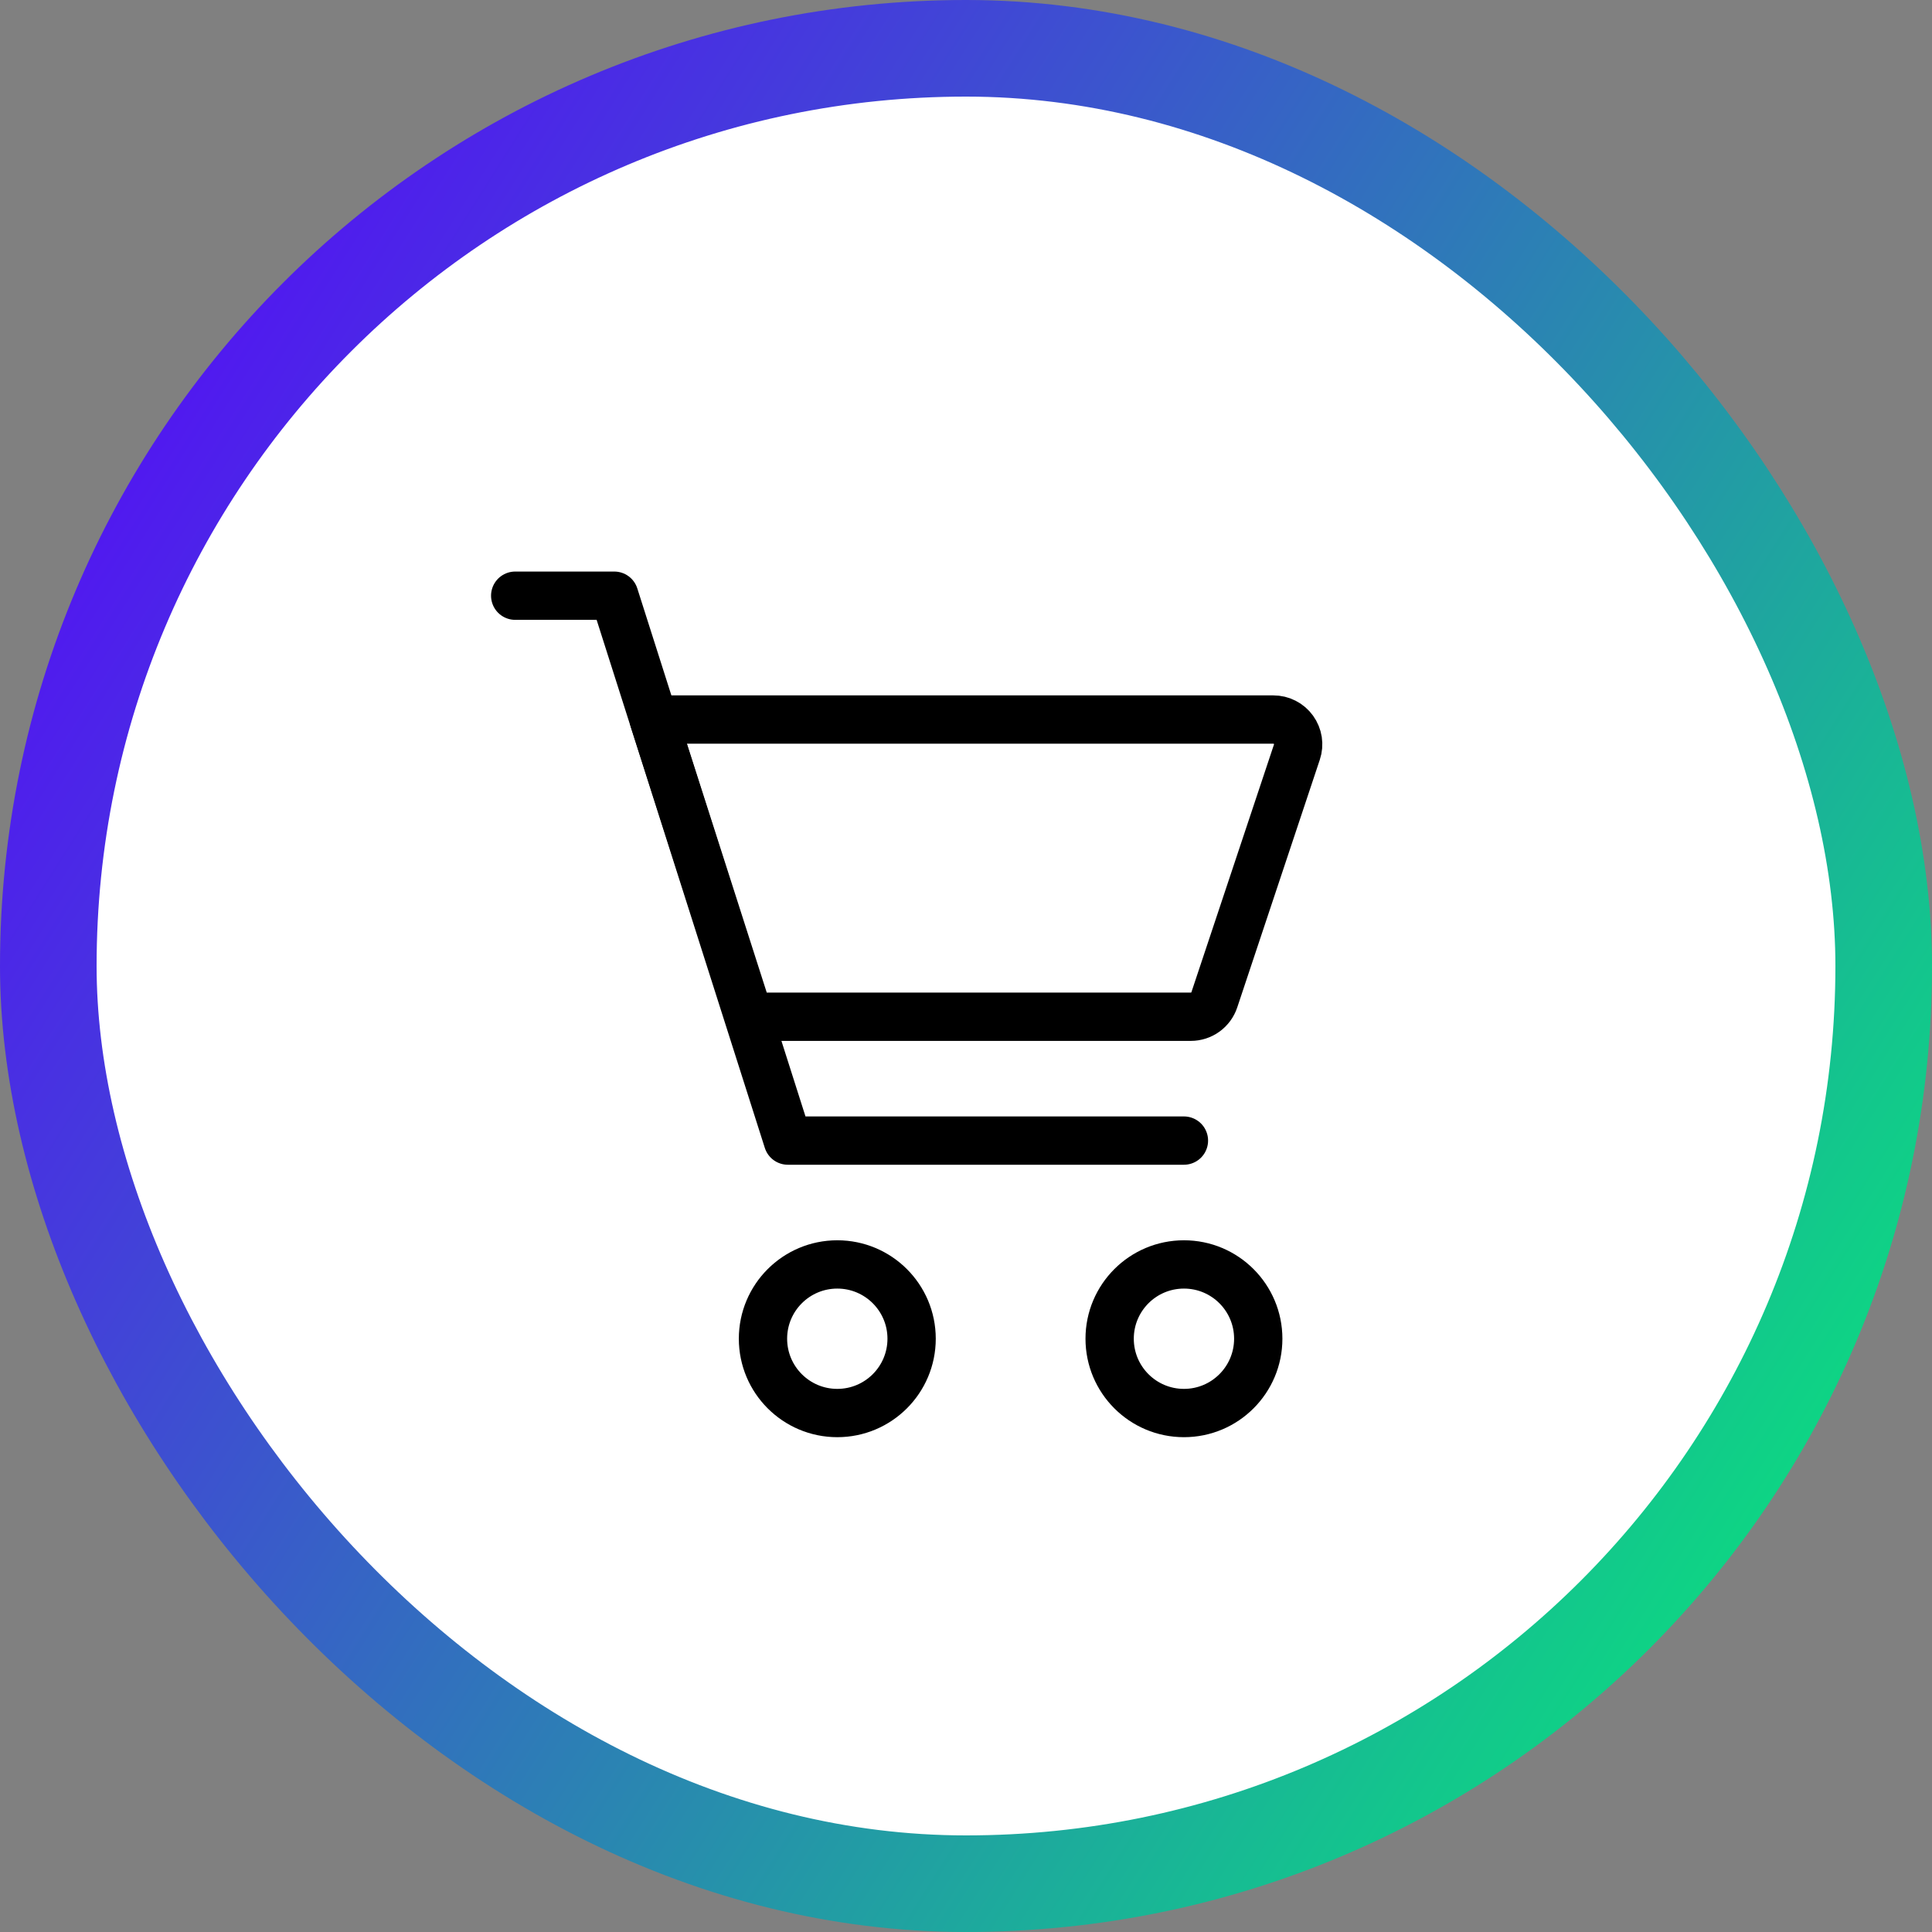
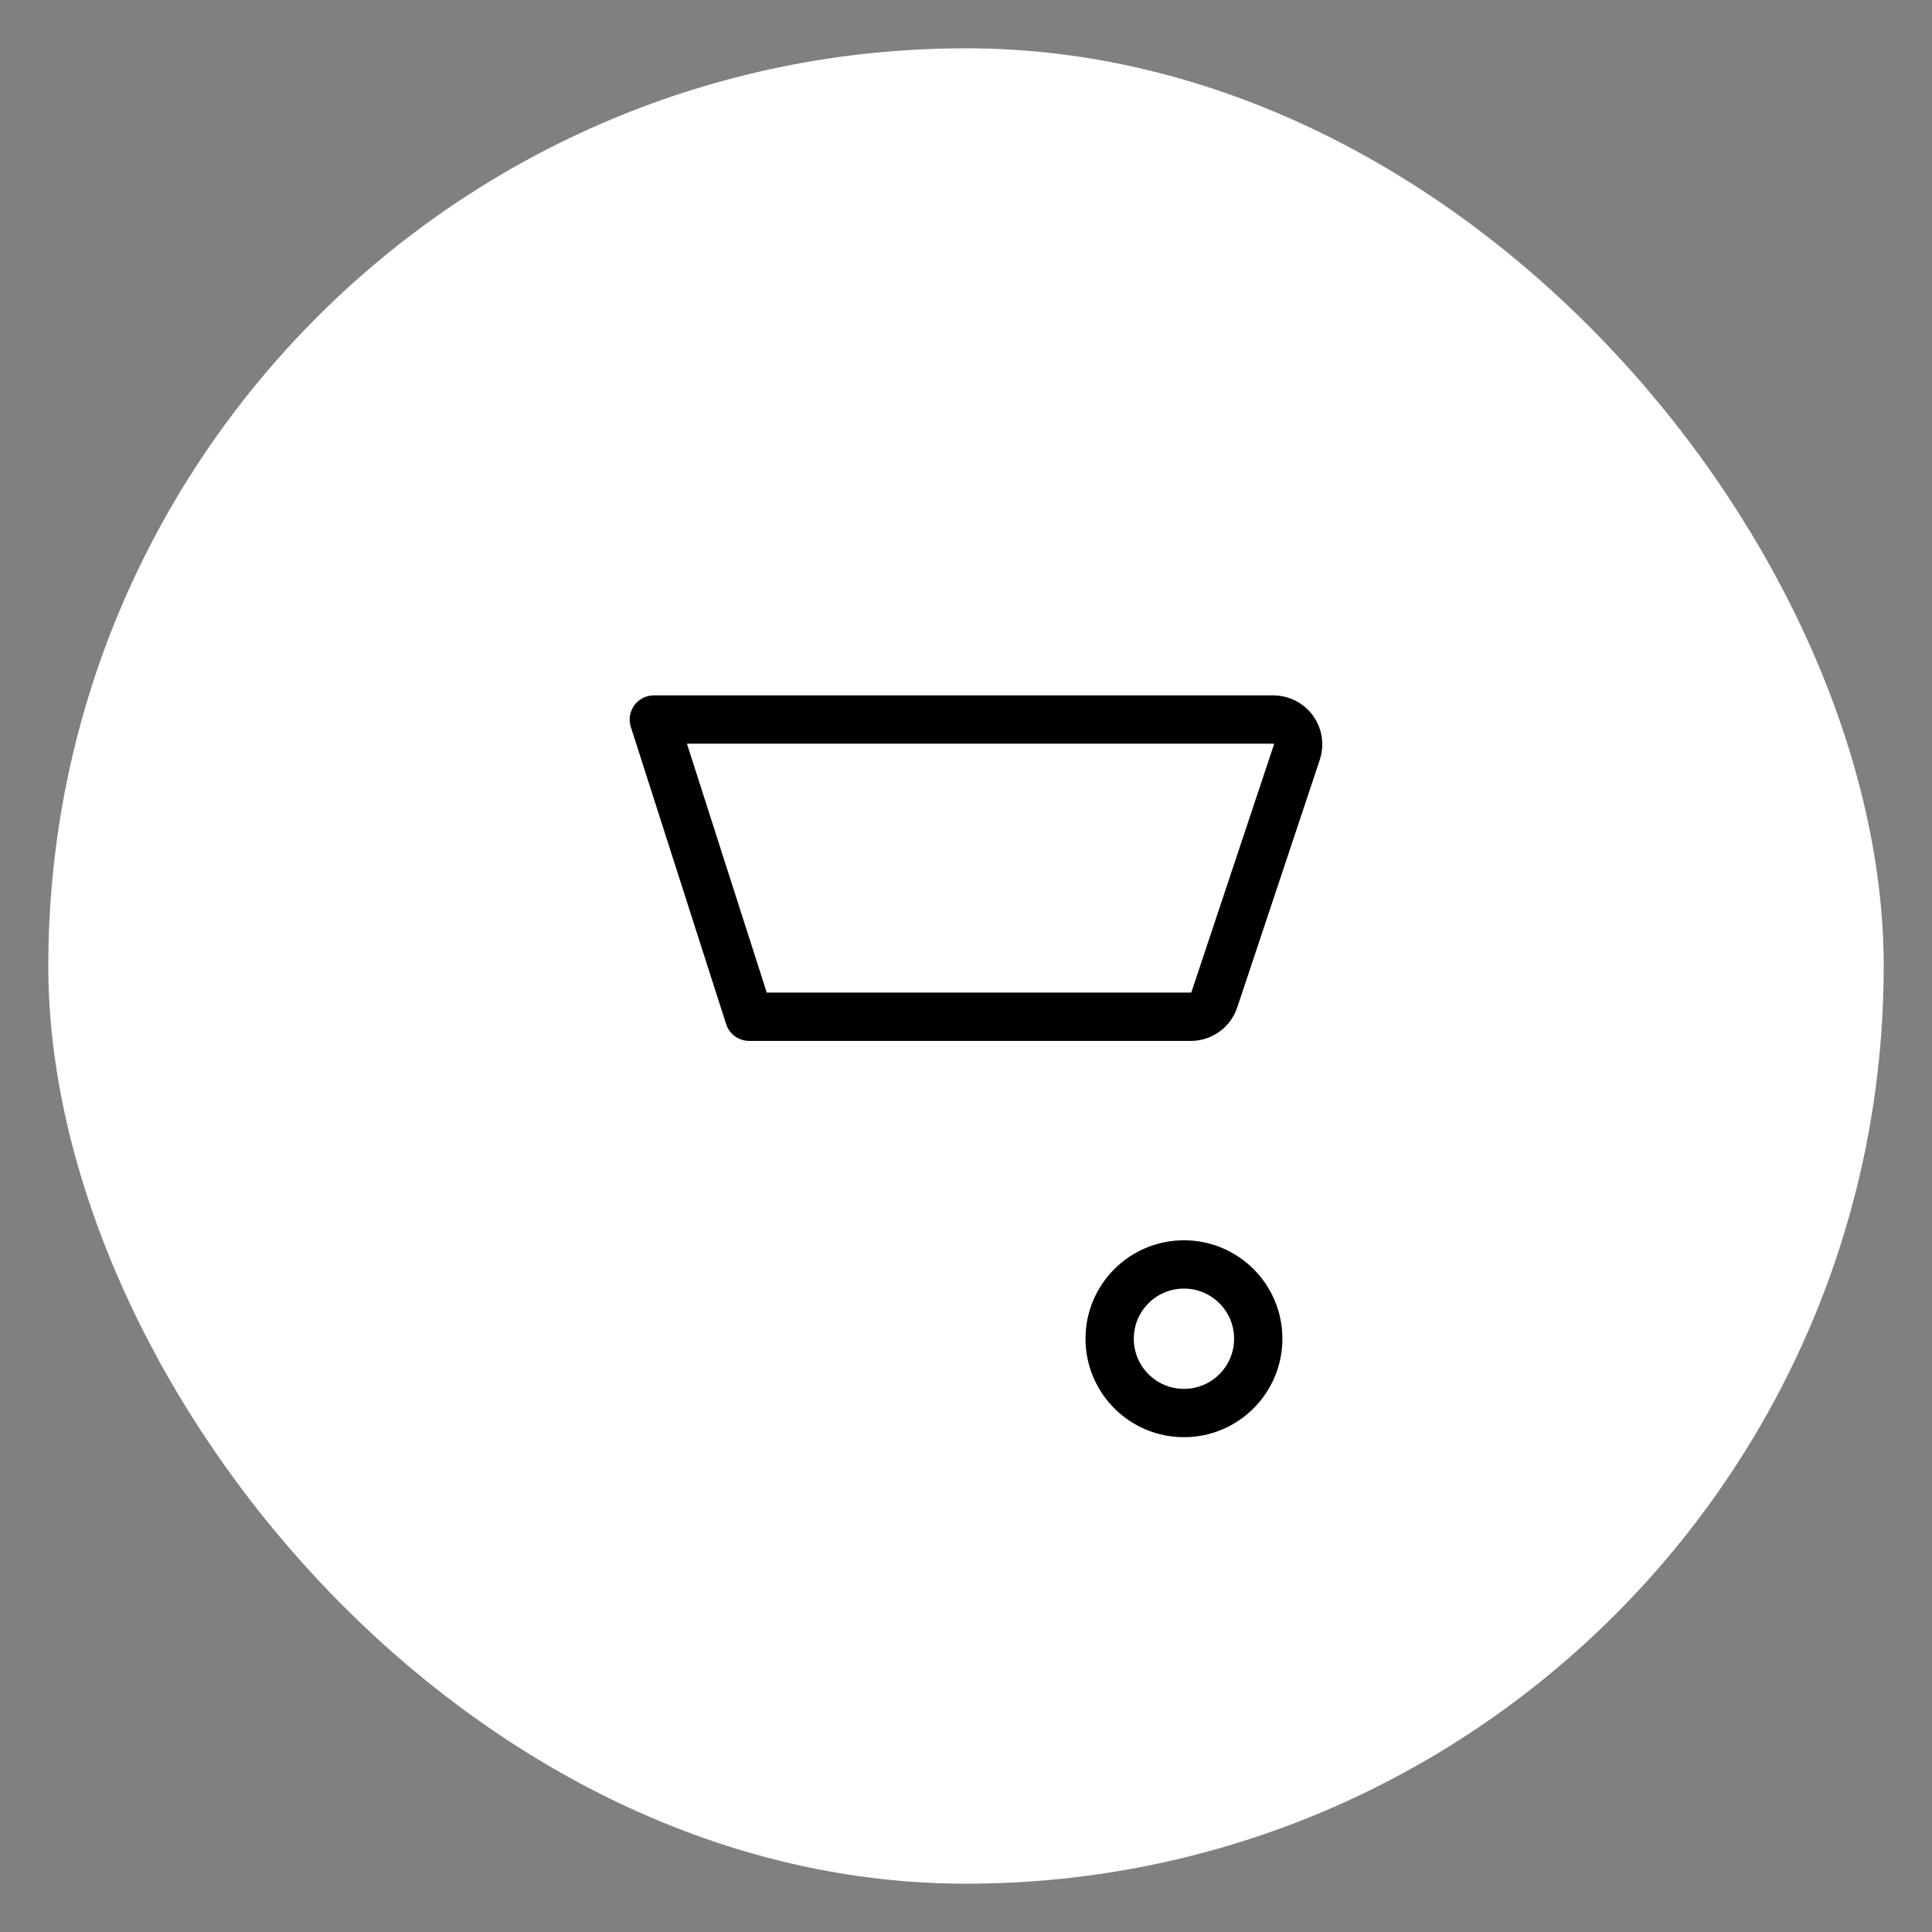
<svg xmlns="http://www.w3.org/2000/svg" width="60" height="60" viewBox="0 0 60 60" fill="none">
  <rect x="0" y="0" width="60" height="60" fill="#808080" stroke="none" />
  <rect x="1.5" y="1.5" width="57" height="57" rx="28.5" fill="white" />
-   <rect x="1.5" y="1.5" width="57" height="57" rx="28.5" stroke="url(#paint0_linear_7034_4266)" stroke-width="3" />
-   <path d="M26.003 43.883C27.277 43.883 28.311 42.85 28.311 41.575C28.311 40.301 27.277 39.268 26.003 39.268C24.729 39.268 23.695 40.301 23.695 41.575C23.695 42.85 24.729 43.883 26.003 43.883Z" stroke="black" stroke-width="1.5" />
  <path d="M36.769 43.883C38.043 43.883 39.076 42.85 39.076 41.575C39.076 40.301 38.043 39.268 36.769 39.268C35.494 39.268 34.461 40.301 34.461 41.575C34.461 42.85 35.494 43.883 36.769 43.883Z" stroke="black" stroke-width="1.5" />
-   <path d="M16 18.5H19.077L24.467 35.422H36.768" stroke="black" stroke-width="1.5" stroke-linecap="round" stroke-linejoin="round" />
  <path d="M23.265 31.576L20.305 22.346H39.545C39.667 22.346 39.788 22.374 39.896 22.43C40.005 22.485 40.099 22.566 40.17 22.665C40.241 22.764 40.288 22.878 40.307 22.998C40.325 23.119 40.315 23.242 40.276 23.358L37.712 31.05C37.661 31.203 37.563 31.336 37.432 31.431C37.301 31.525 37.144 31.576 36.982 31.576H23.265Z" stroke="black" stroke-width="1.5" stroke-linecap="round" stroke-linejoin="round" />
  <defs>
    <linearGradient id="paint0_linear_7034_4266" x1="58.715" y1="62.037" x2="-11.276" y2="17.868" gradientUnits="userSpaceOnUse">
      <stop offset="0.06" stop-color="#07E879" />
      <stop offset="0.88" stop-color="#5215F2" />
    </linearGradient>
  </defs>
</svg>